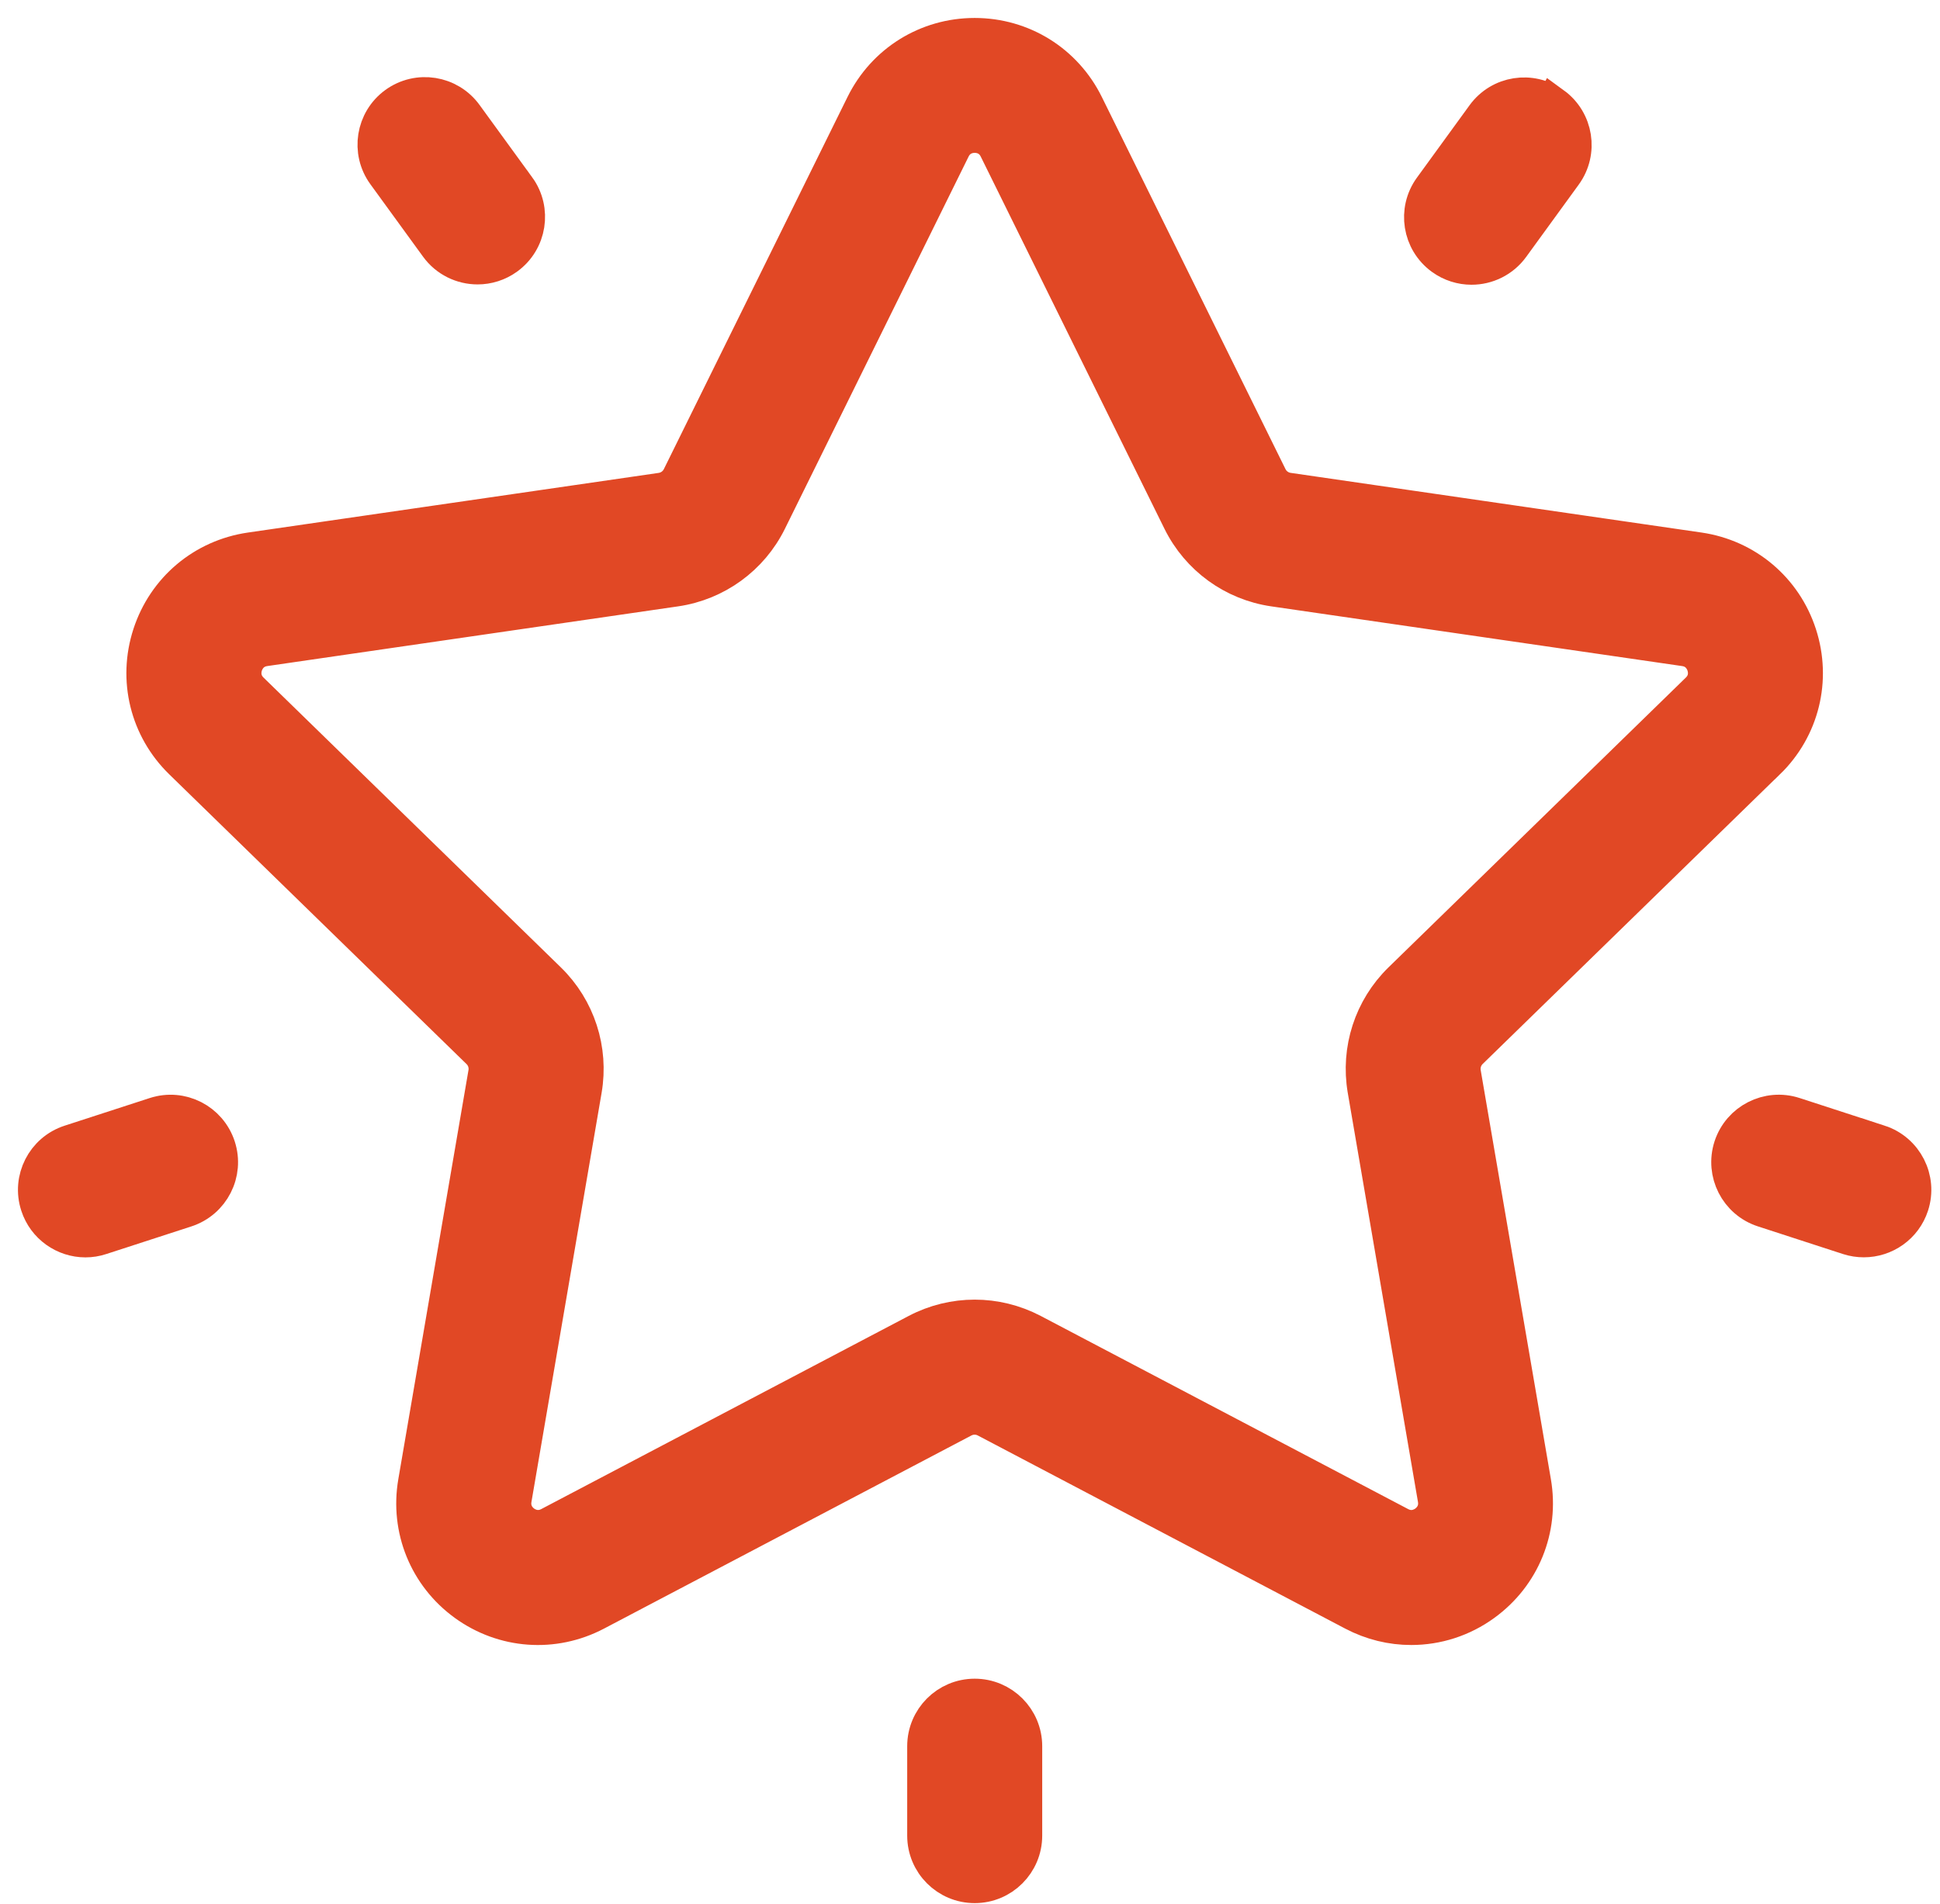
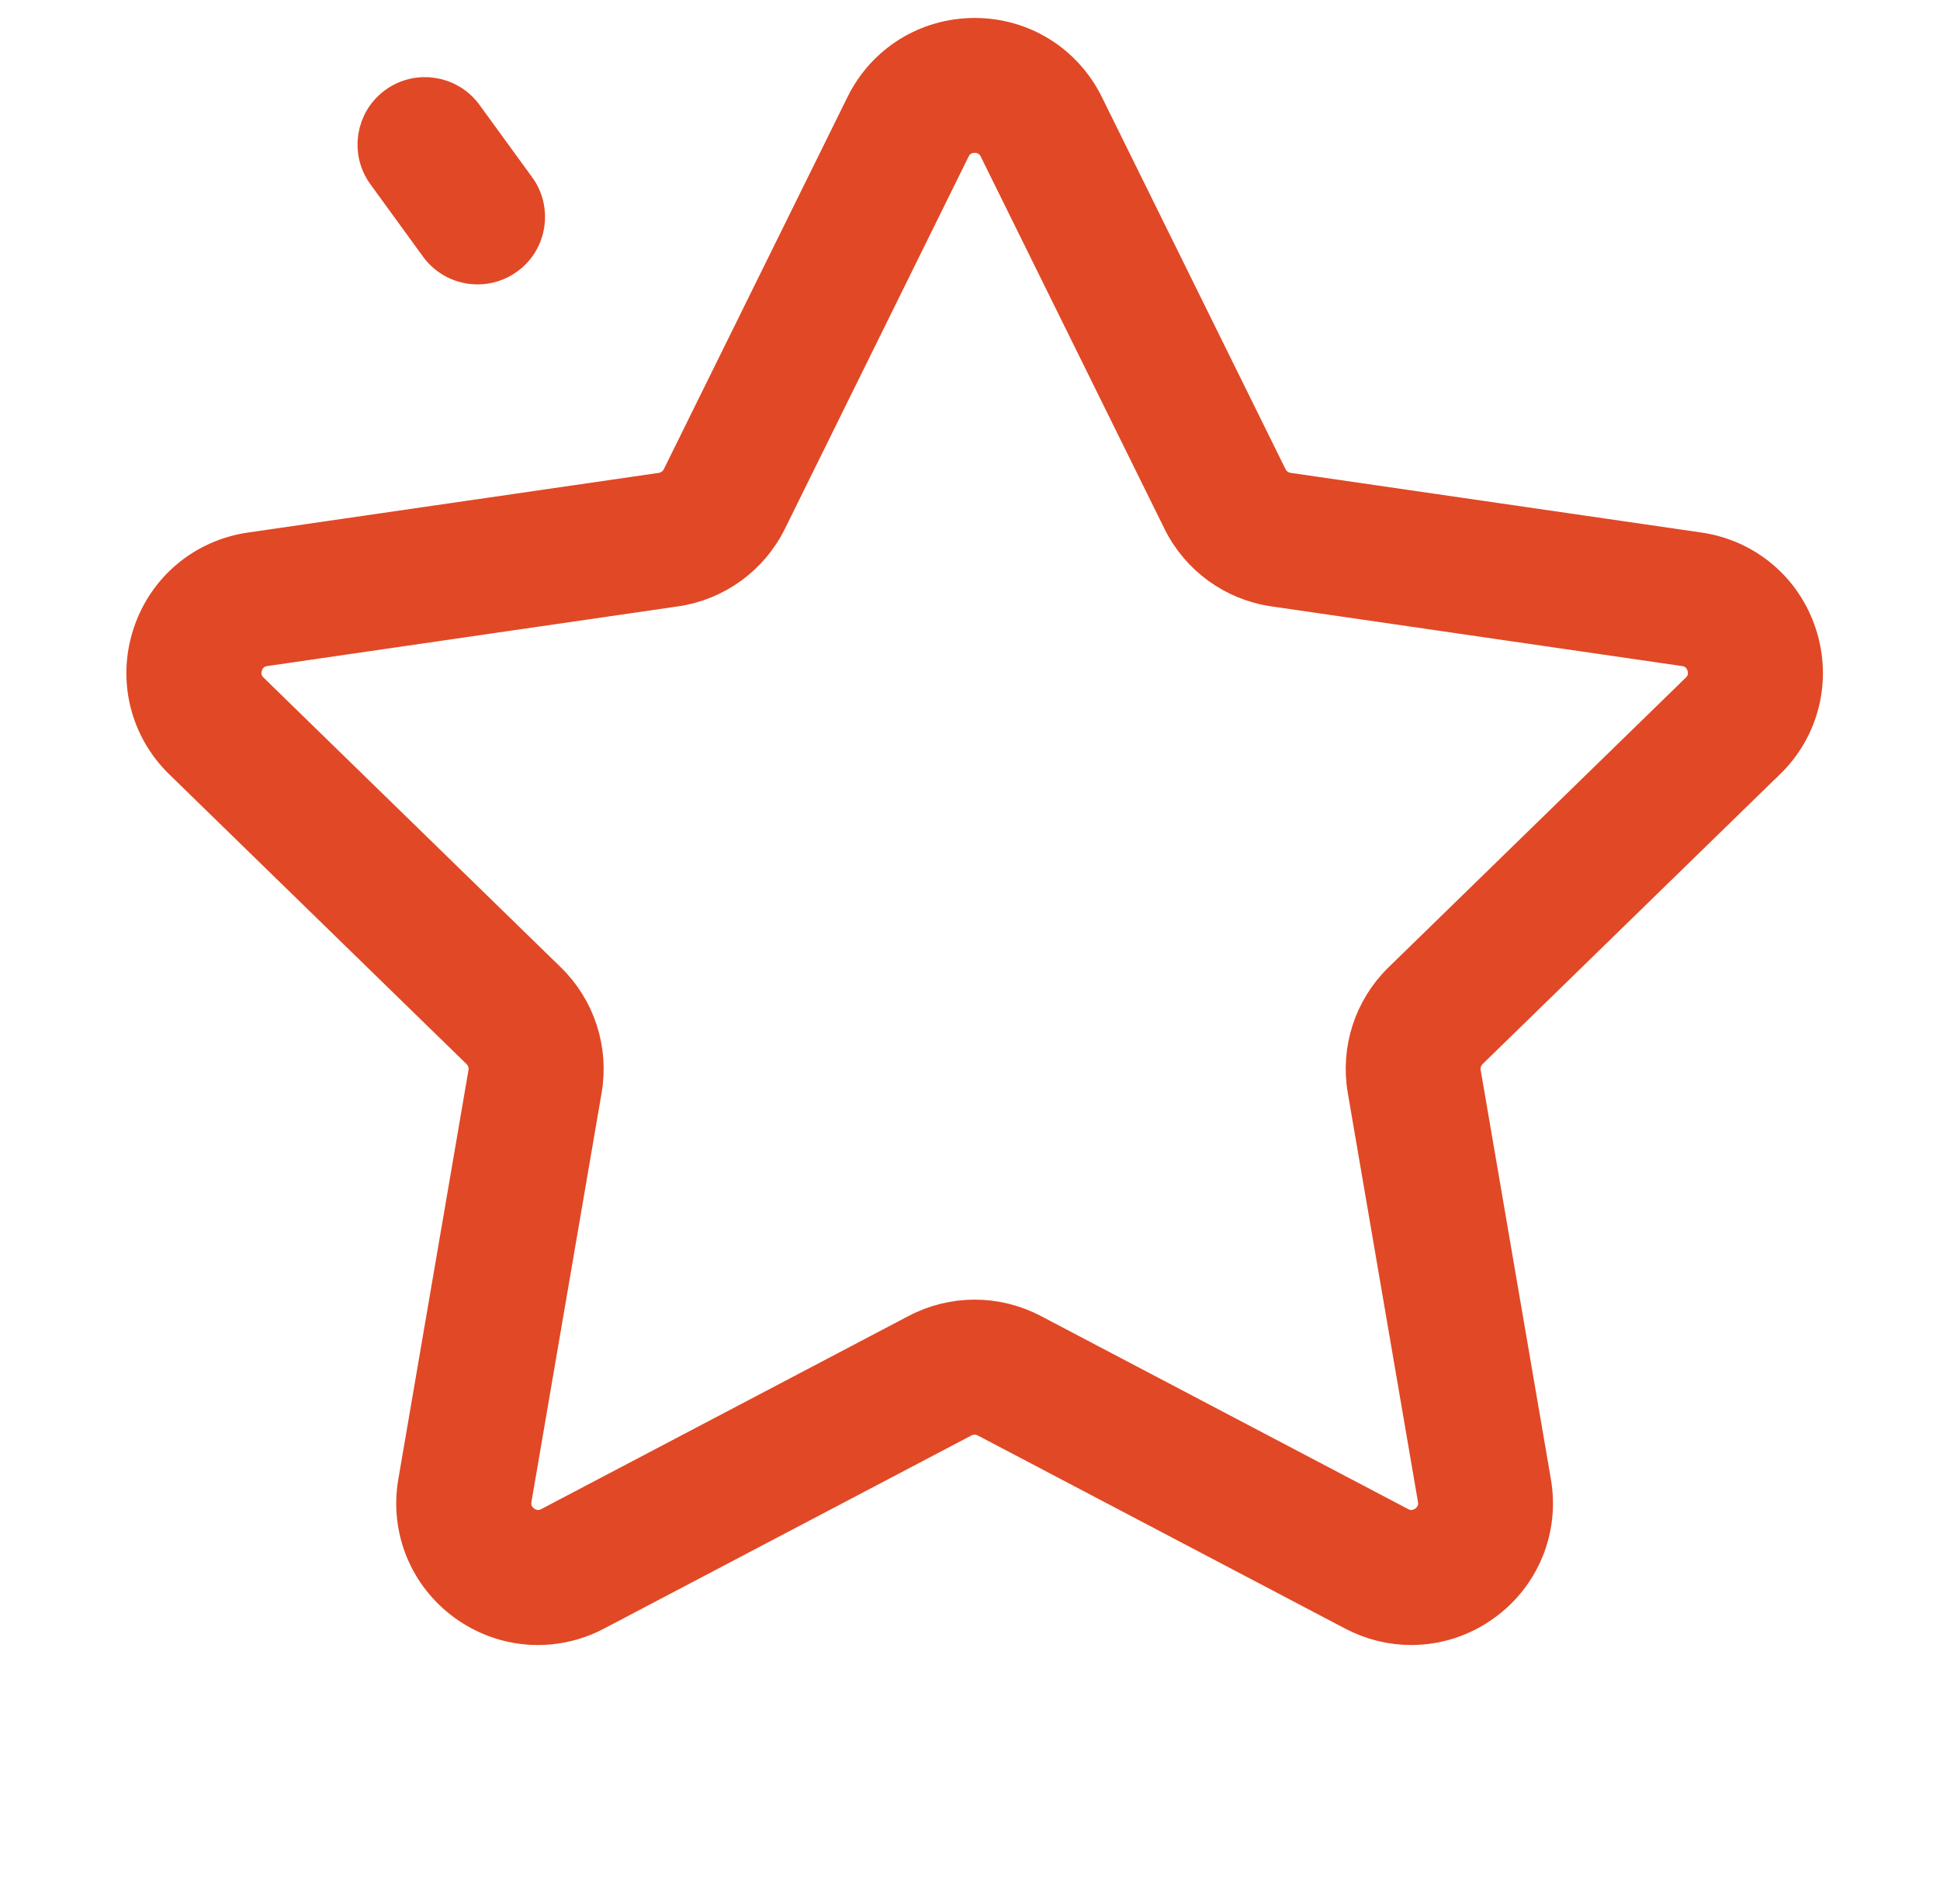
<svg xmlns="http://www.w3.org/2000/svg" fill="none" viewBox="0 0 54 53" height="53" width="54">
  <path stroke="#E14825" fill="#E14825" d="M49.198 21.198C50.145 20.276 50.478 18.922 50.07 17.666C49.662 16.409 48.595 15.51 47.288 15.32L35.853 13.659C35.628 13.626 35.434 13.485 35.334 13.282L30.221 2.921C29.636 1.736 28.452 1 27.13 1C25.808 1 24.624 1.736 24.039 2.921L18.926 13.283C18.825 13.486 18.632 13.627 18.406 13.66L6.971 15.321C5.664 15.511 4.597 16.41 4.189 17.667C3.781 18.923 4.114 20.278 5.061 21.2L13.335 29.265C13.498 29.423 13.572 29.652 13.533 29.875L11.58 41.264C11.356 42.567 11.882 43.858 12.95 44.635C14.019 45.411 15.41 45.512 16.58 44.897L26.807 39.52C27.009 39.414 27.248 39.414 27.449 39.52L37.677 44.897C38.185 45.164 38.736 45.297 39.283 45.296C39.995 45.296 40.702 45.074 41.305 44.634C42.374 43.857 42.9 42.565 42.676 41.263L40.722 29.874C40.684 29.651 40.758 29.422 40.92 29.264L49.195 21.198H49.198ZM38.008 30.34L39.962 41.729C40.027 42.109 39.792 42.327 39.688 42.402C39.583 42.478 39.304 42.635 38.962 42.454L28.735 37.077C28.232 36.814 27.681 36.681 27.131 36.681C26.581 36.681 26.03 36.813 25.527 37.077L15.3 42.454C14.958 42.634 14.678 42.478 14.574 42.402C14.47 42.327 14.235 42.109 14.3 41.729L16.253 30.34C16.445 29.222 16.075 28.081 15.262 27.289L6.988 19.223C6.711 18.953 6.773 18.64 6.813 18.517C6.853 18.395 6.987 18.104 7.369 18.048L18.804 16.386C19.927 16.223 20.897 15.518 21.399 14.501L26.512 4.139C26.684 3.792 27.001 3.755 27.131 3.755C27.261 3.755 27.578 3.793 27.748 4.139L32.862 14.501C33.364 15.518 34.334 16.223 35.457 16.386L46.892 18.048C47.274 18.103 47.408 18.395 47.448 18.517C47.488 18.64 47.551 18.954 47.273 19.223L38.998 27.289C38.186 28.081 37.816 29.221 38.008 30.339L38.008 30.34Z" />
-   <path stroke="#E14825" fill="#E14825" d="M43.234 2.92C42.617 2.472 41.756 2.608 41.309 3.225L39.845 5.239C39.398 5.854 39.534 6.716 40.151 7.164C40.395 7.341 40.679 7.427 40.96 7.427C41.386 7.427 41.807 7.23 42.077 6.858L43.54 4.845C43.987 4.229 43.852 3.367 43.235 2.918L43.234 2.92Z" />
  <path stroke="#E14825" fill="#E14825" d="M14.408 5.229L12.944 3.216C12.497 2.6 11.635 2.463 11.019 2.91C10.404 3.357 10.267 4.22 10.714 4.835L12.178 6.849C12.447 7.221 12.868 7.418 13.294 7.418C13.575 7.418 13.859 7.332 14.104 7.154C14.719 6.707 14.856 5.845 14.409 5.229H14.408Z" />
-   <path stroke="#E14825" fill="#E14825" d="M6.058 31.93C5.822 31.206 5.046 30.809 4.321 31.045L1.953 31.814C1.229 32.049 0.832 32.828 1.068 33.551C1.257 34.134 1.798 34.505 2.379 34.505C2.519 34.505 2.663 34.483 2.805 34.436L5.173 33.667C5.897 33.431 6.294 32.654 6.058 31.93Z" />
-   <path stroke="#E14825" fill="#E14825" d="M27.131 47.234C26.369 47.234 25.752 47.852 25.752 48.613V51.103C25.752 51.864 26.369 52.482 27.131 52.482C27.892 52.482 28.51 51.864 28.51 51.103V48.613C28.51 47.852 27.892 47.234 27.131 47.234Z" />
-   <path stroke="#E14825" fill="#E14825" d="M52.306 31.814L49.938 31.044C49.214 30.809 48.436 31.206 48.2 31.929C47.966 32.654 48.362 33.431 49.085 33.666L51.453 34.436C51.595 34.482 51.738 34.503 51.88 34.503C52.461 34.503 53.002 34.133 53.191 33.55C53.426 32.826 53.029 32.049 52.306 31.813V31.814Z" />
</svg>